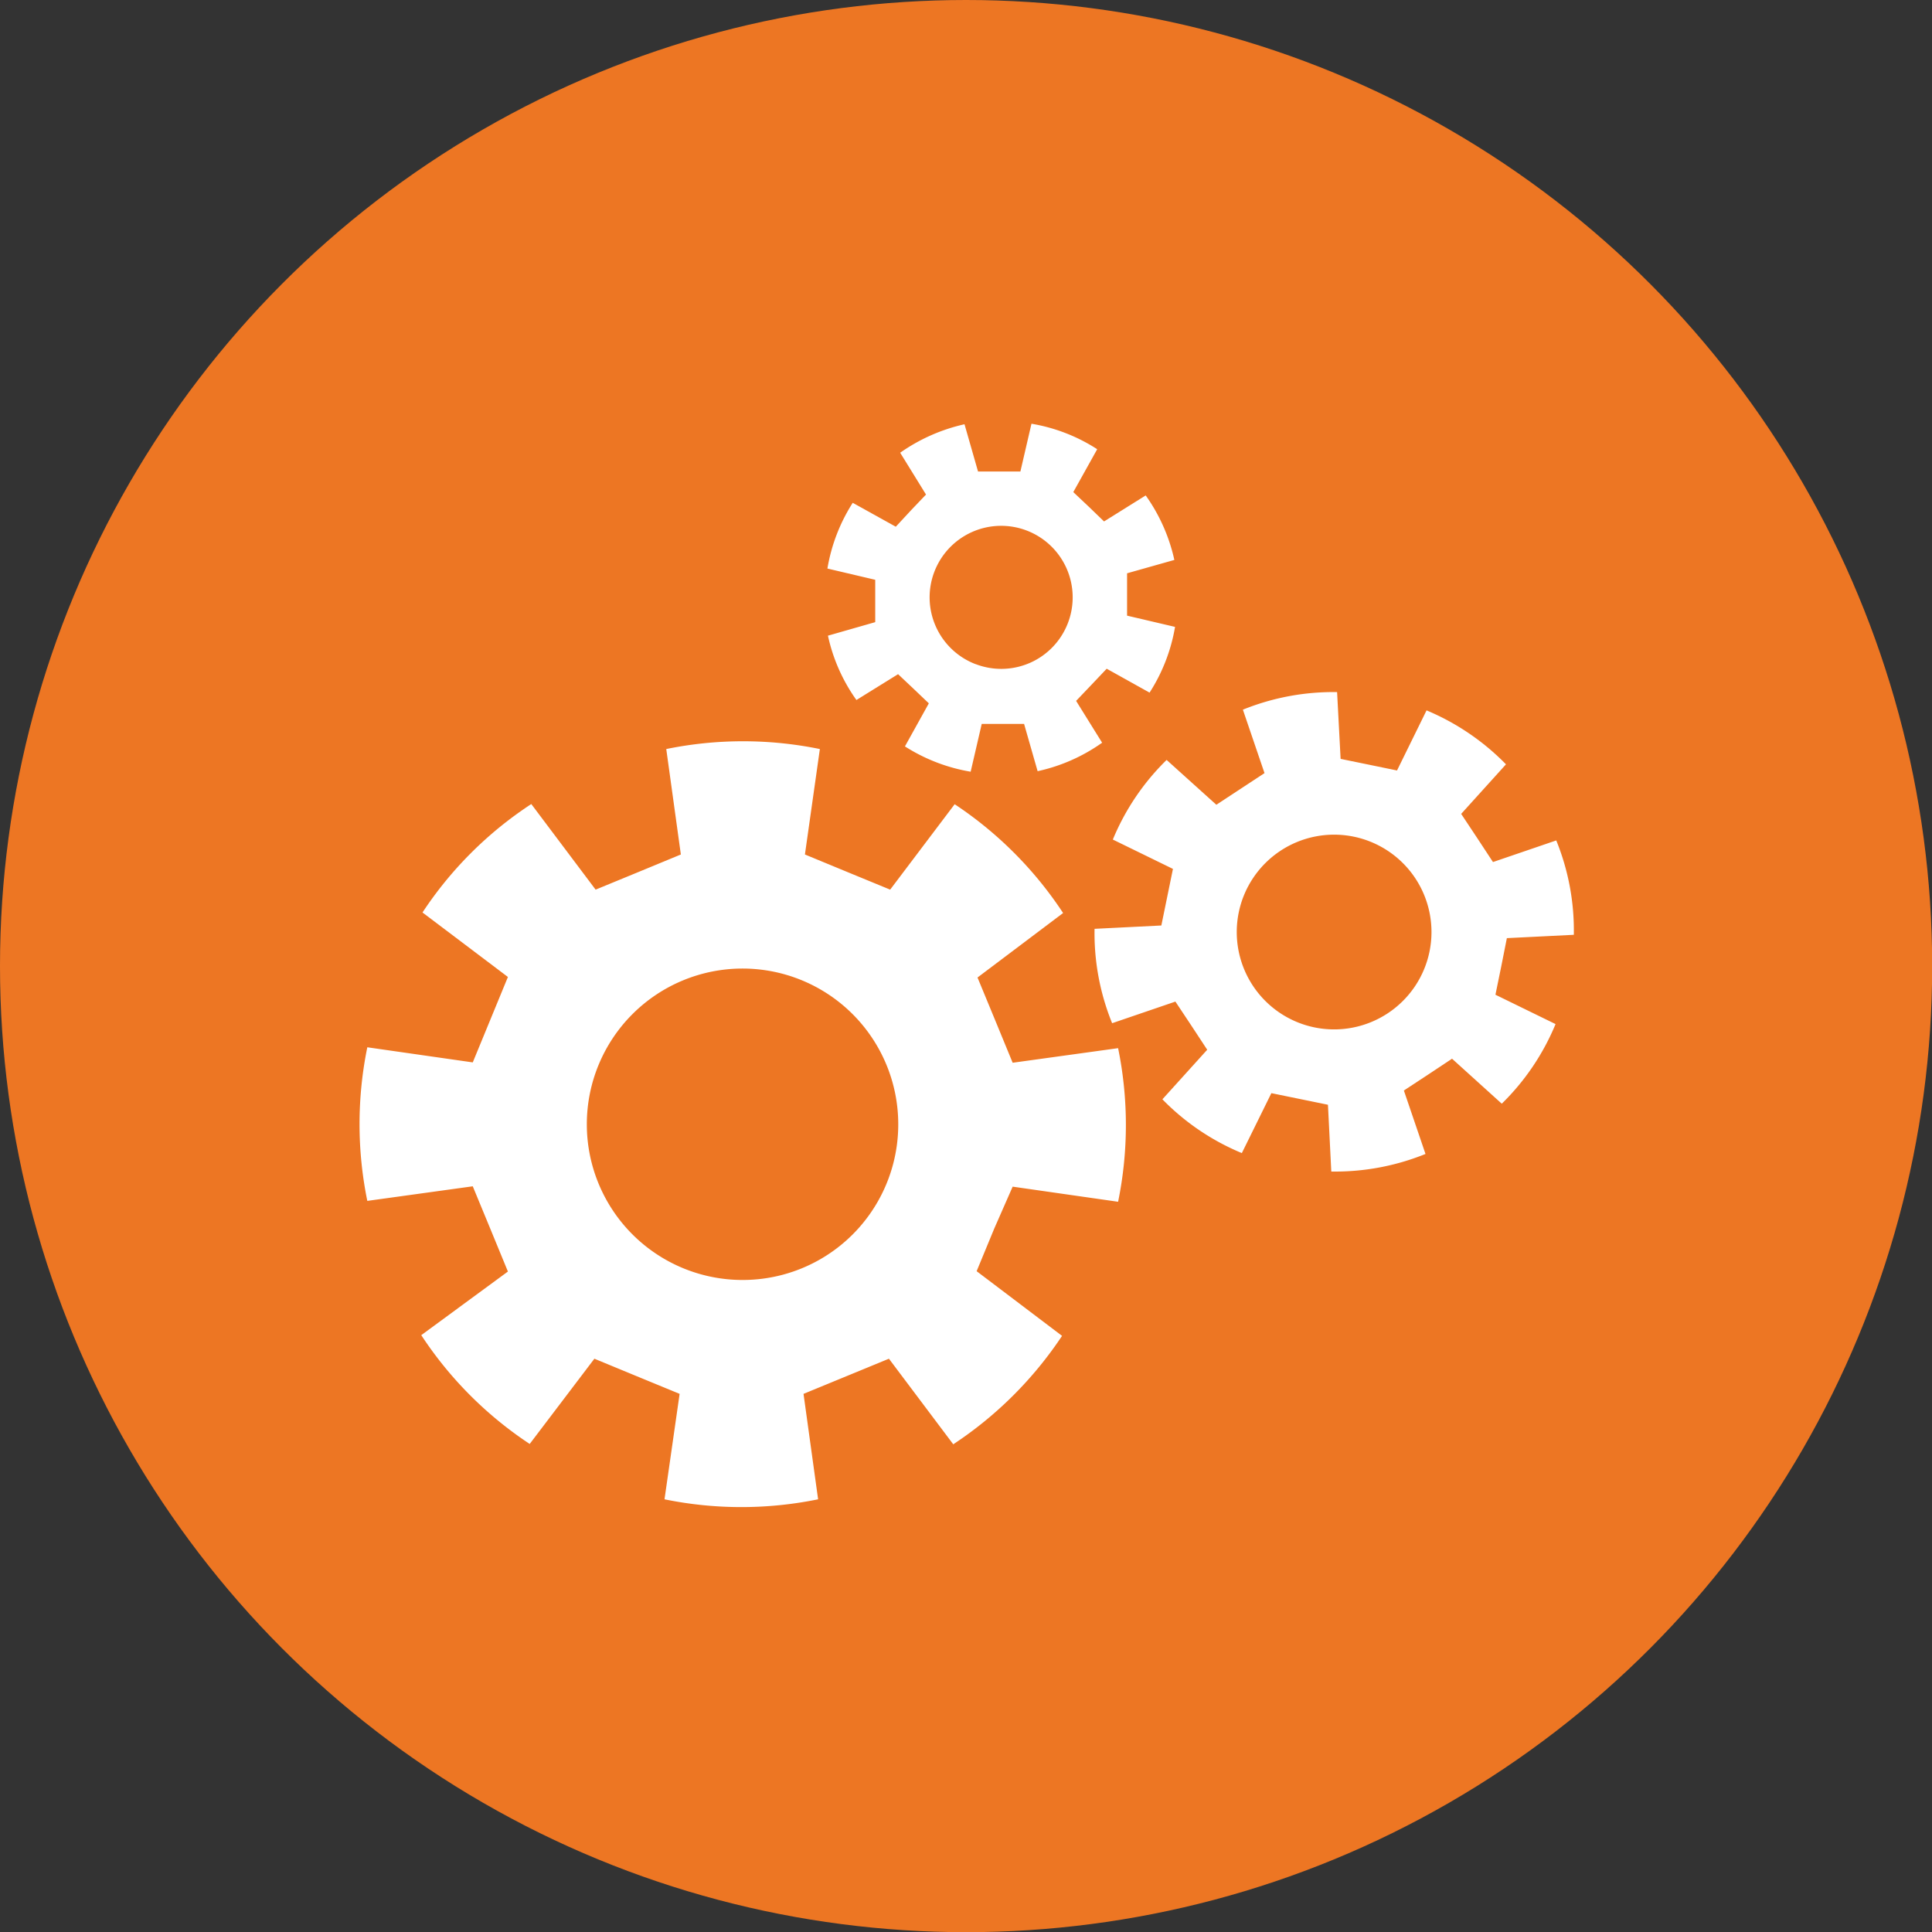
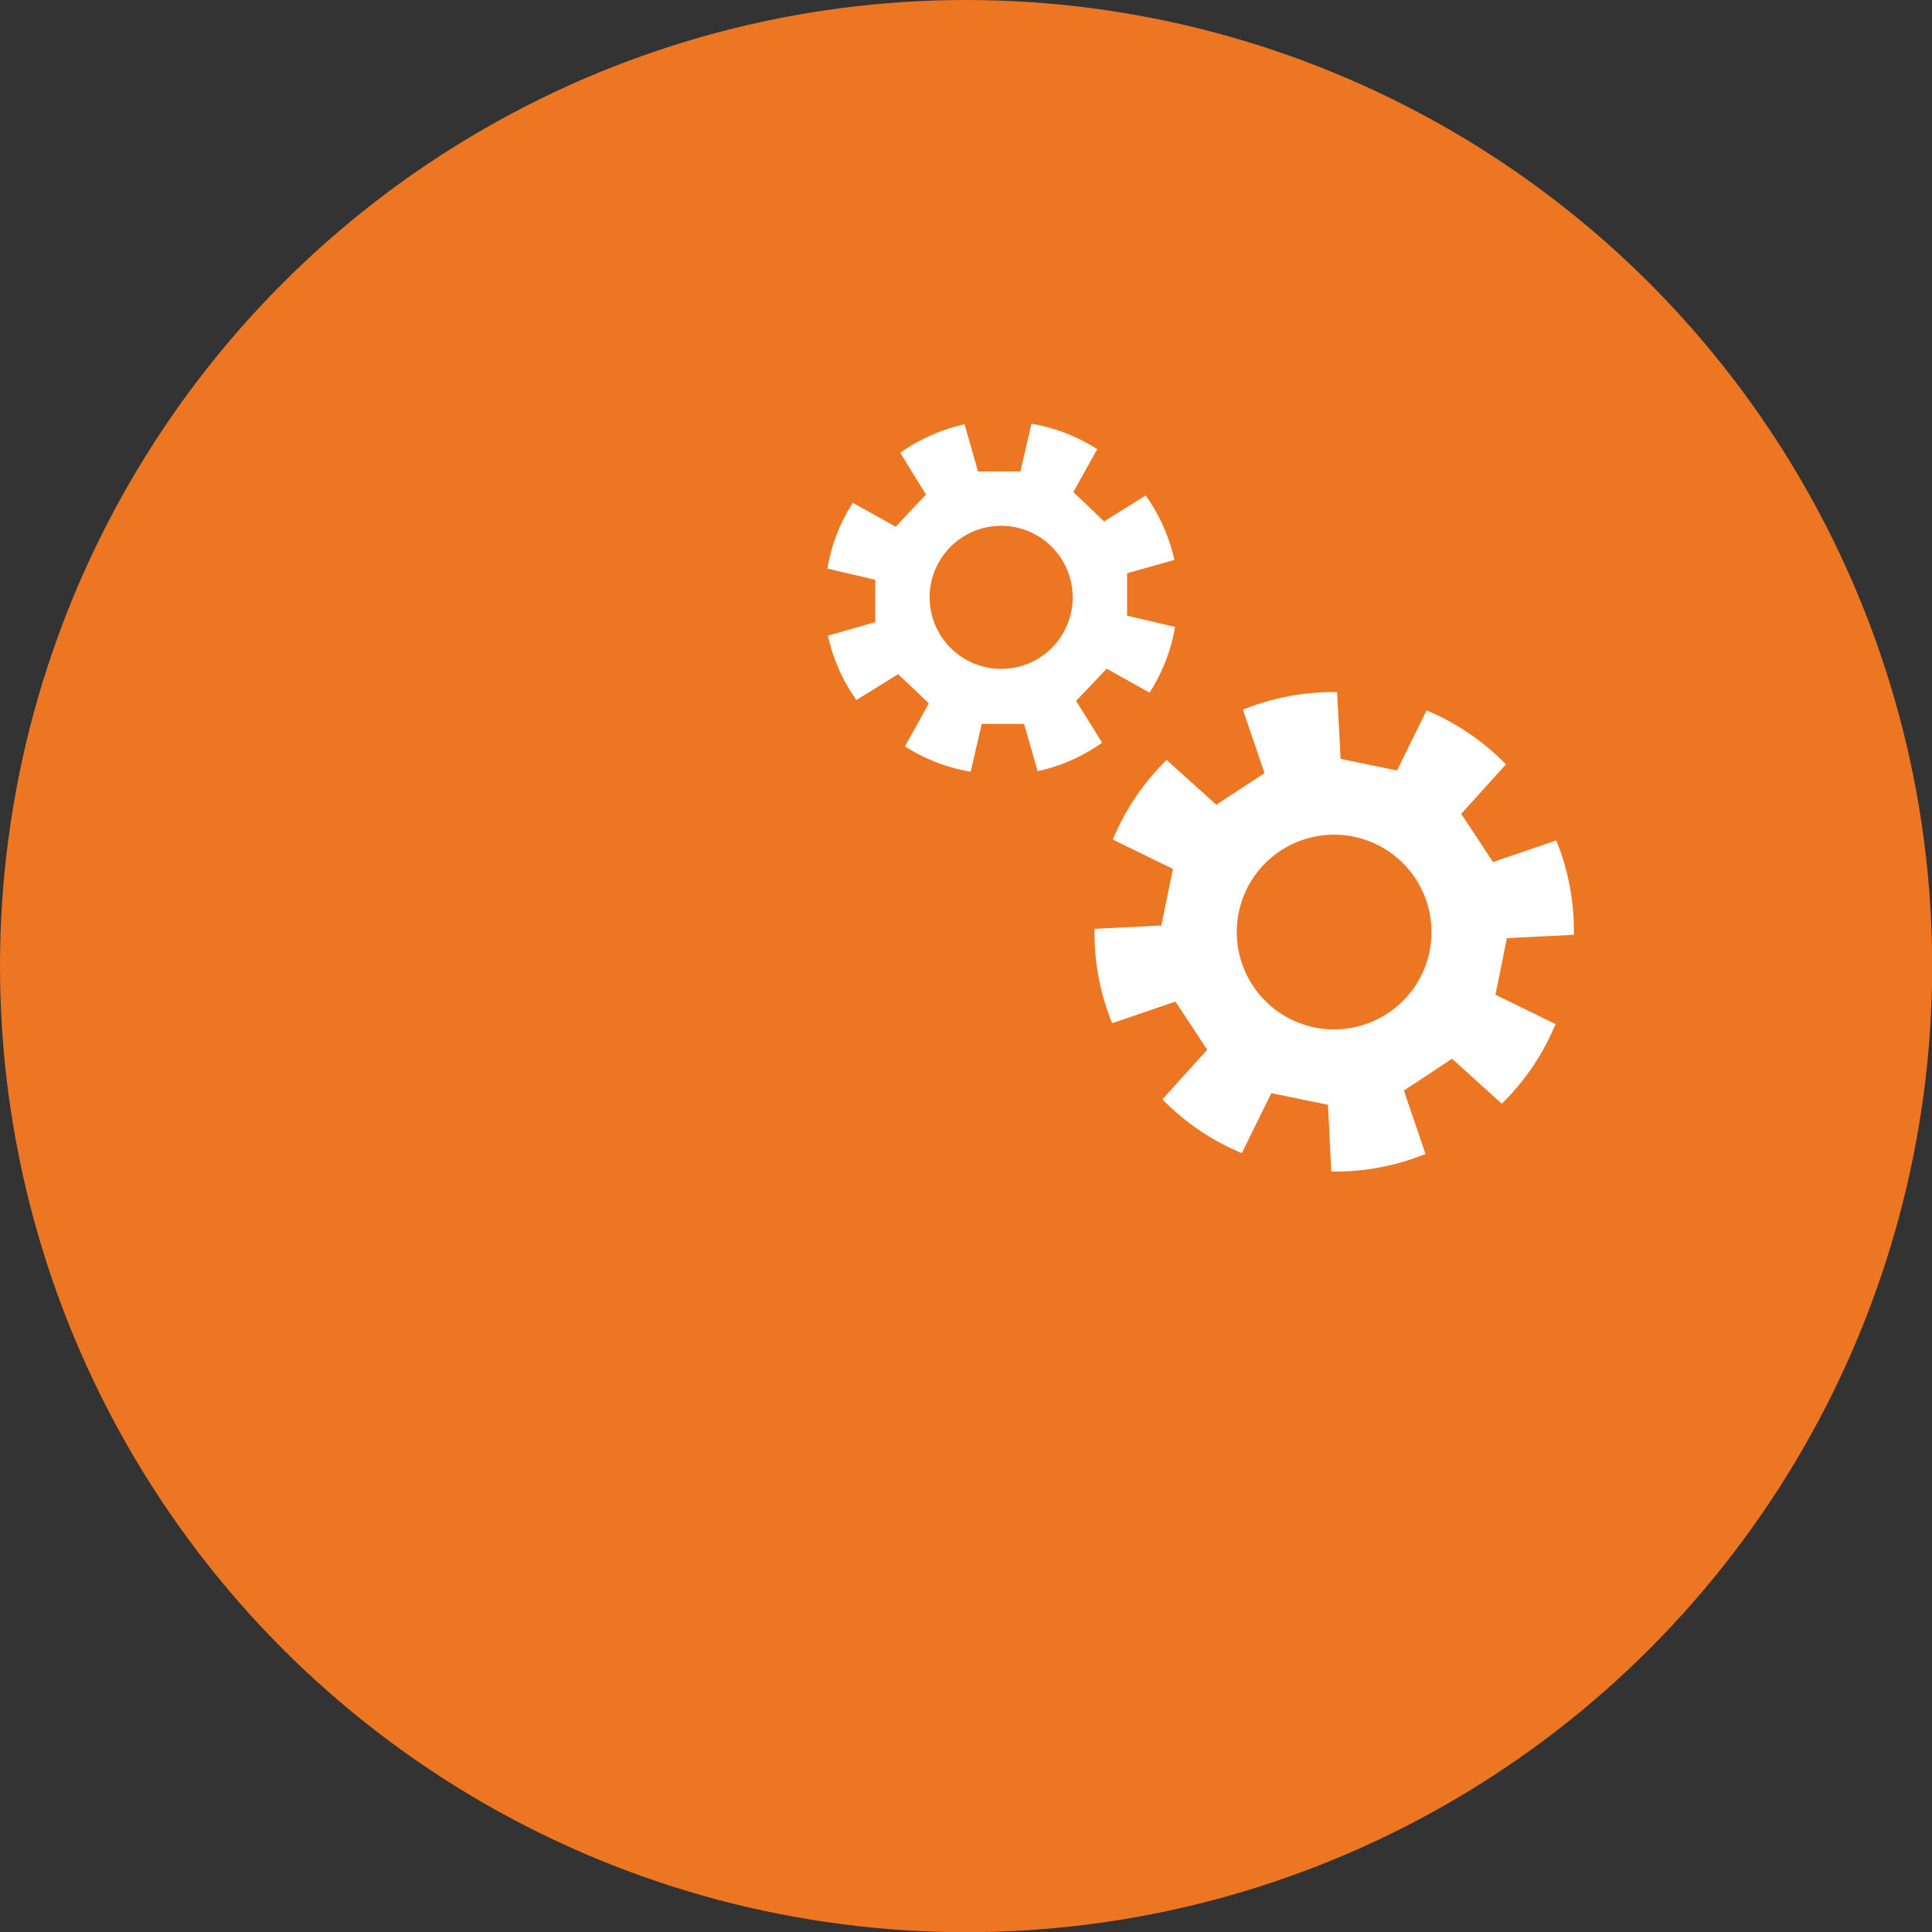
<svg xmlns="http://www.w3.org/2000/svg" id="Layer_1" data-name="Layer 1" viewBox="0 0 109.93 109.93">
  <rect x="0" y="0" width="109.93" height="109.93" fill="#333333" stroke="none" />
  <defs>
    <style>.cls-1{fill:#ed7623;}.cls-2{fill:#fff;}</style>
  </defs>
  <title>Automations</title>
  <circle class="cls-1" cx="54.97" cy="54.97" r="54.97" />
-   <path class="cls-2" d="M962.65,552.55l6,.86a21.8,21.8,0,0,0,0-8.74l-6,.83-1-2.43-1-2.42,4.87-3.67a21.78,21.78,0,0,0-6.17-6.19l-3.67,4.86-2.43-1-2.42-1,.85-6a21.8,21.8,0,0,0-8.74,0l.83,6-2.42,1-2.43,1-3.66-4.87a21.53,21.53,0,0,0-6.19,6.17l4.86,3.67-1,2.43-1,2.43-6-.86a21.8,21.8,0,0,0,0,8.74l6-.83,1,2.42,1,2.43L929,561a21.66,21.66,0,0,0,6.17,6.19l3.68-4.85,2.42,1,2.43,1-.86,6a21.8,21.8,0,0,0,8.74,0l-.83-6,2.43-1,2.43-1,3.66,4.87a21.91,21.91,0,0,0,6.19-6.17l-4.86-3.68,1-2.42Zm-15.37,5.31a8.86,8.86,0,1,1,8.86-8.86A8.85,8.85,0,0,1,947.28,557.86Z" transform="translate(-905.03 -485.03)" />
  <path class="cls-2" d="M990.77,538.41l3.81-.19a13.58,13.58,0,0,0-1-5.37l-3.6,1.23-.9-1.37-.91-1.37,2.55-2.82a13.74,13.74,0,0,0-4.52-3.07l-1.68,3.42-1.6-.33-1.61-.33-.2-3.8a13.7,13.7,0,0,0-5.36,1l1.23,3.61-1.37.9-1.37.9-2.83-2.55a13.6,13.6,0,0,0-3.06,4.53l3.42,1.67-.33,1.61-.33,1.61-3.8.19a13.57,13.57,0,0,0,1,5.37l3.6-1.23.91,1.37.9,1.37-2.55,2.82a13.56,13.56,0,0,0,4.52,3.06l1.68-3.41,1.61.33,1.61.33.19,3.8a13.7,13.7,0,0,0,5.36-1l-1.23-3.61,1.37-.9,1.37-.91,2.83,2.56a13.6,13.6,0,0,0,3.06-4.53l-3.42-1.67.33-1.61ZM982,543.5a5.54,5.54,0,1,1,4.38-6.49A5.54,5.54,0,0,1,982,543.5Z" transform="translate(-905.03 -485.03)" />
  <path class="cls-2" d="M968,523.08l2.44,1.36a10,10,0,0,0,1.45-3.74l-2.73-.64,0-1.2,0-1.21,2.69-.76a10.07,10.07,0,0,0-1.63-3.67l-2.37,1.48-.87-.84-.88-.83,1.36-2.44a9.9,9.9,0,0,0-3.74-1.45l-.63,2.72-1.21,0-1.2,0-.77-2.69a10.25,10.25,0,0,0-3.66,1.62l1.47,2.38-.83.87L956,515l-2.45-1.36a10,10,0,0,0-1.44,3.74l2.72.64,0,1.21,0,1.2-2.69.77a9.91,9.91,0,0,0,1.62,3.66l2.37-1.47.88.83.87.83-1.36,2.45a10.05,10.05,0,0,0,3.74,1.44l.63-2.72,1.21,0,1.2,0,.77,2.69a10,10,0,0,0,3.67-1.62l-1.48-2.38.83-.87Zm-7.46-.26a4.07,4.07,0,1,1,5.25-2.33A4.06,4.06,0,0,1,960.55,522.82Z" transform="translate(-905.03 -485.03)" />
</svg>